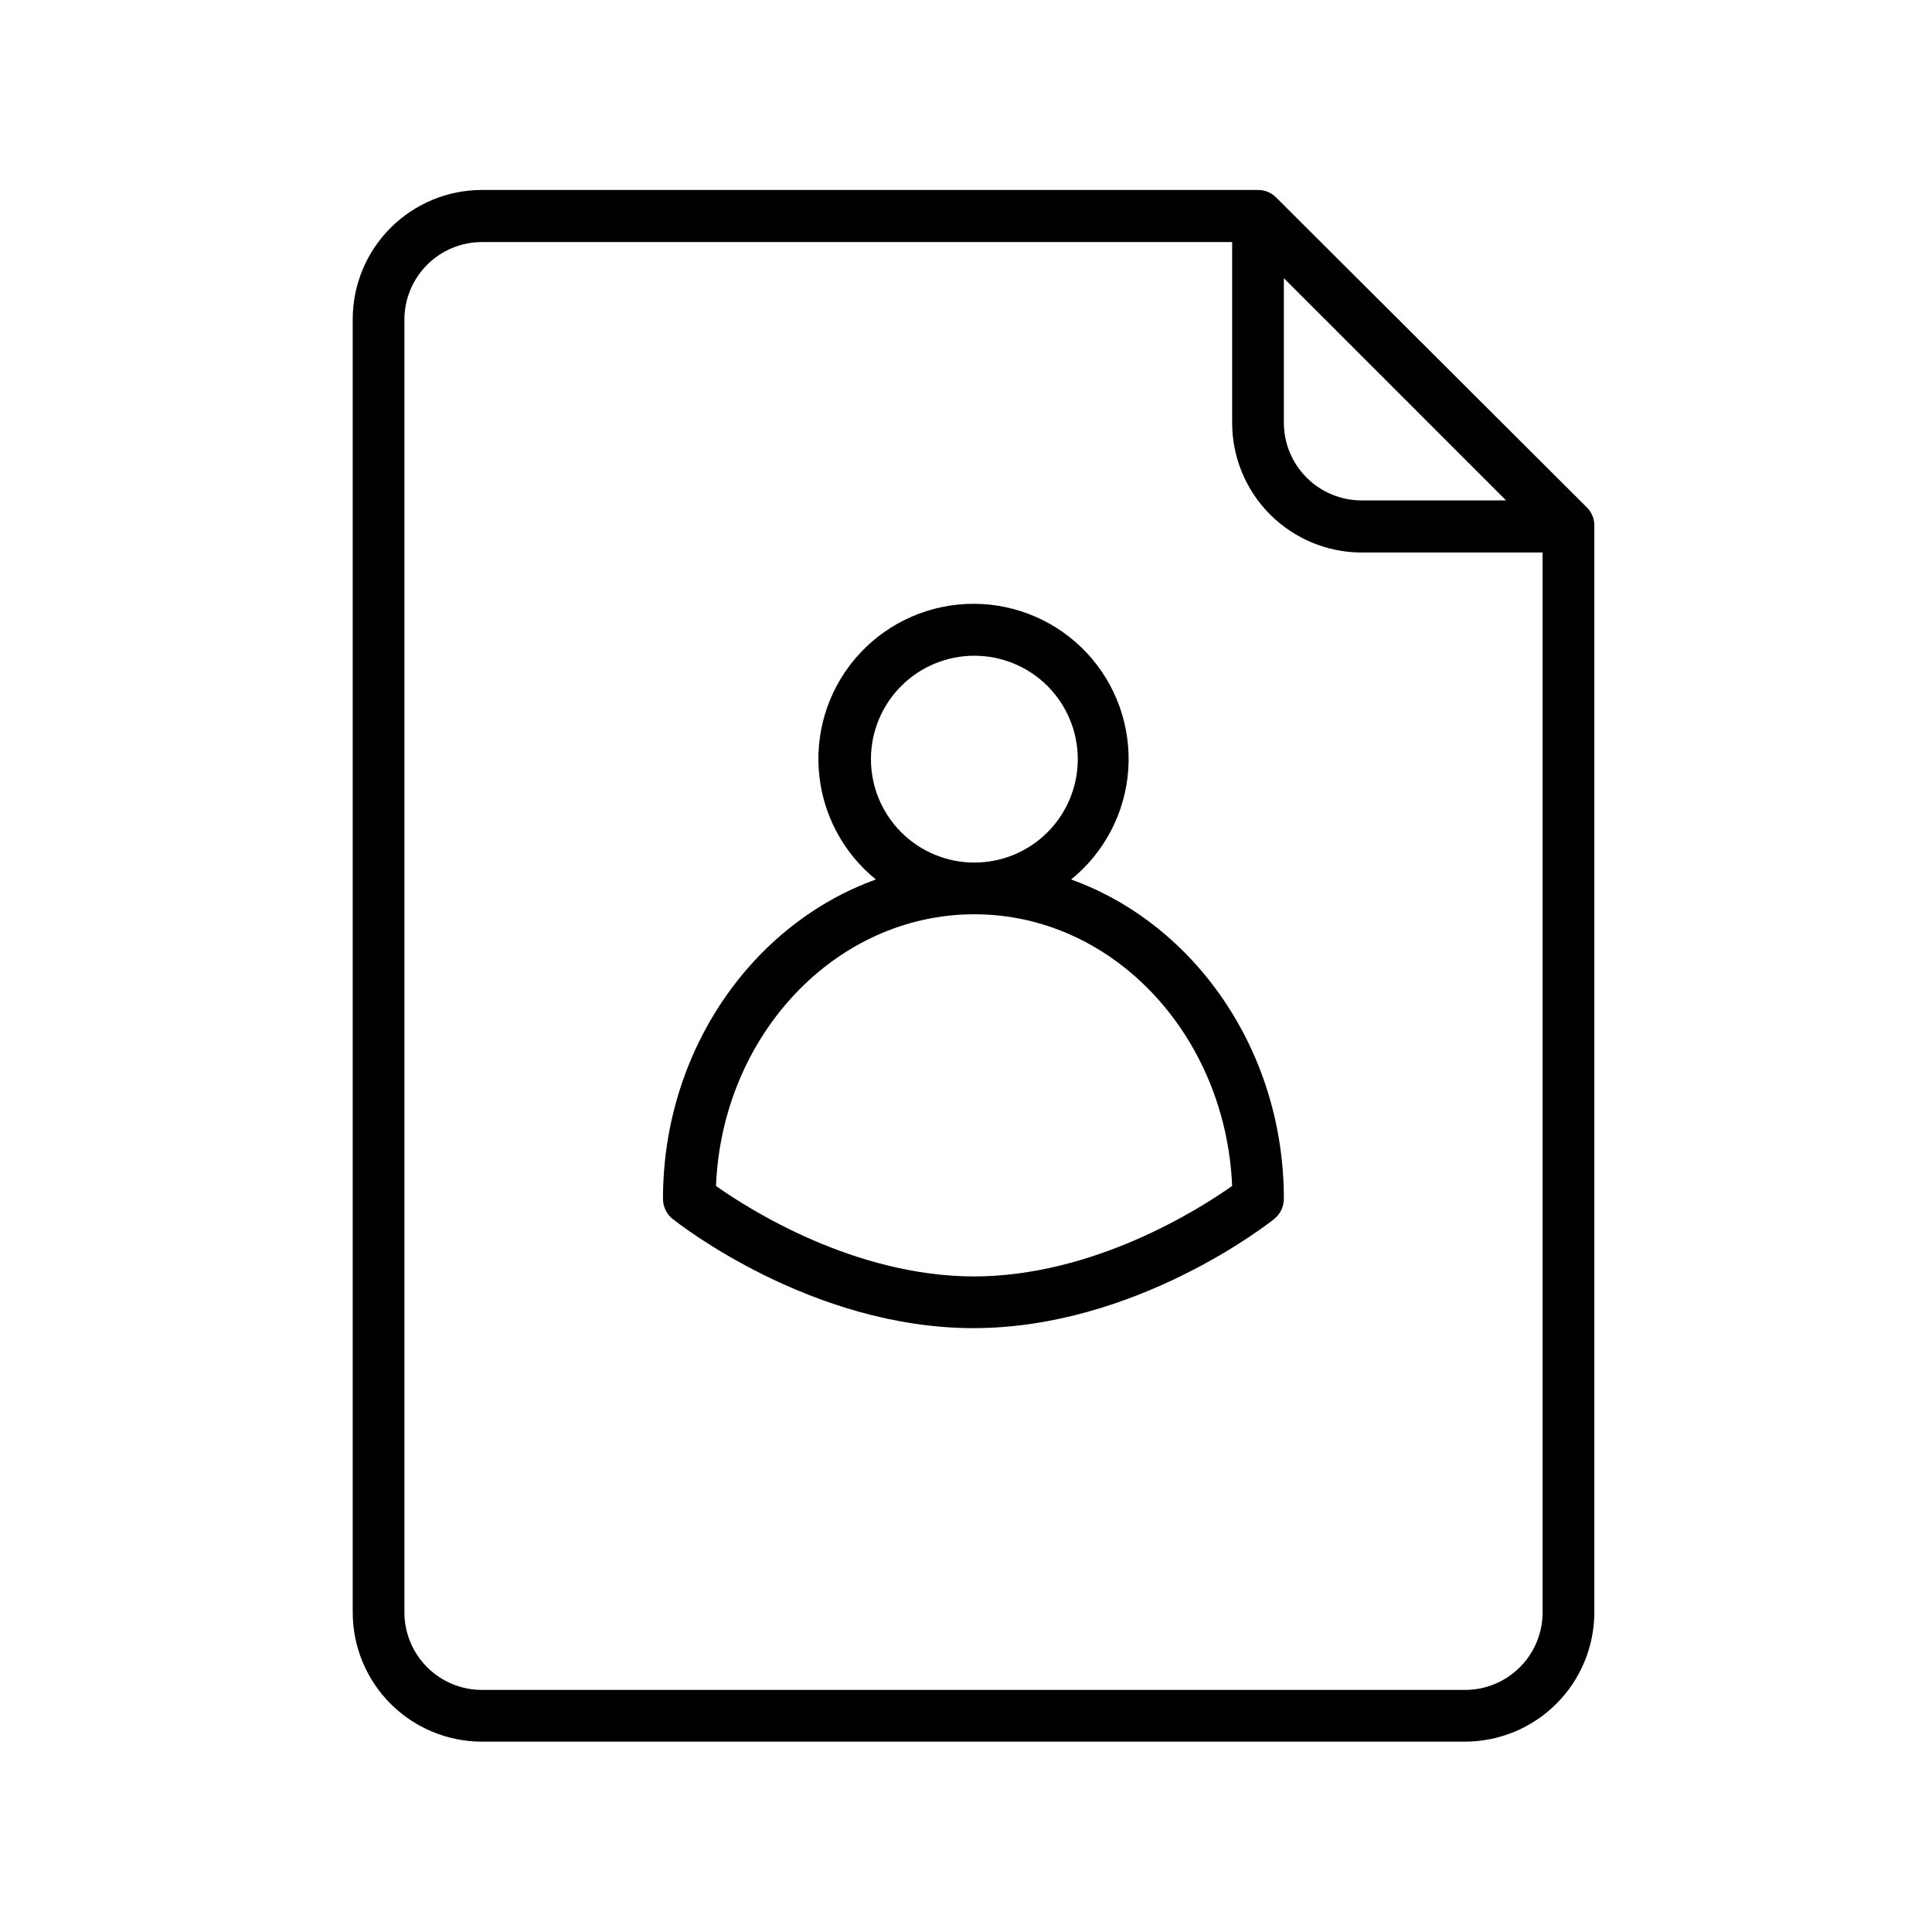
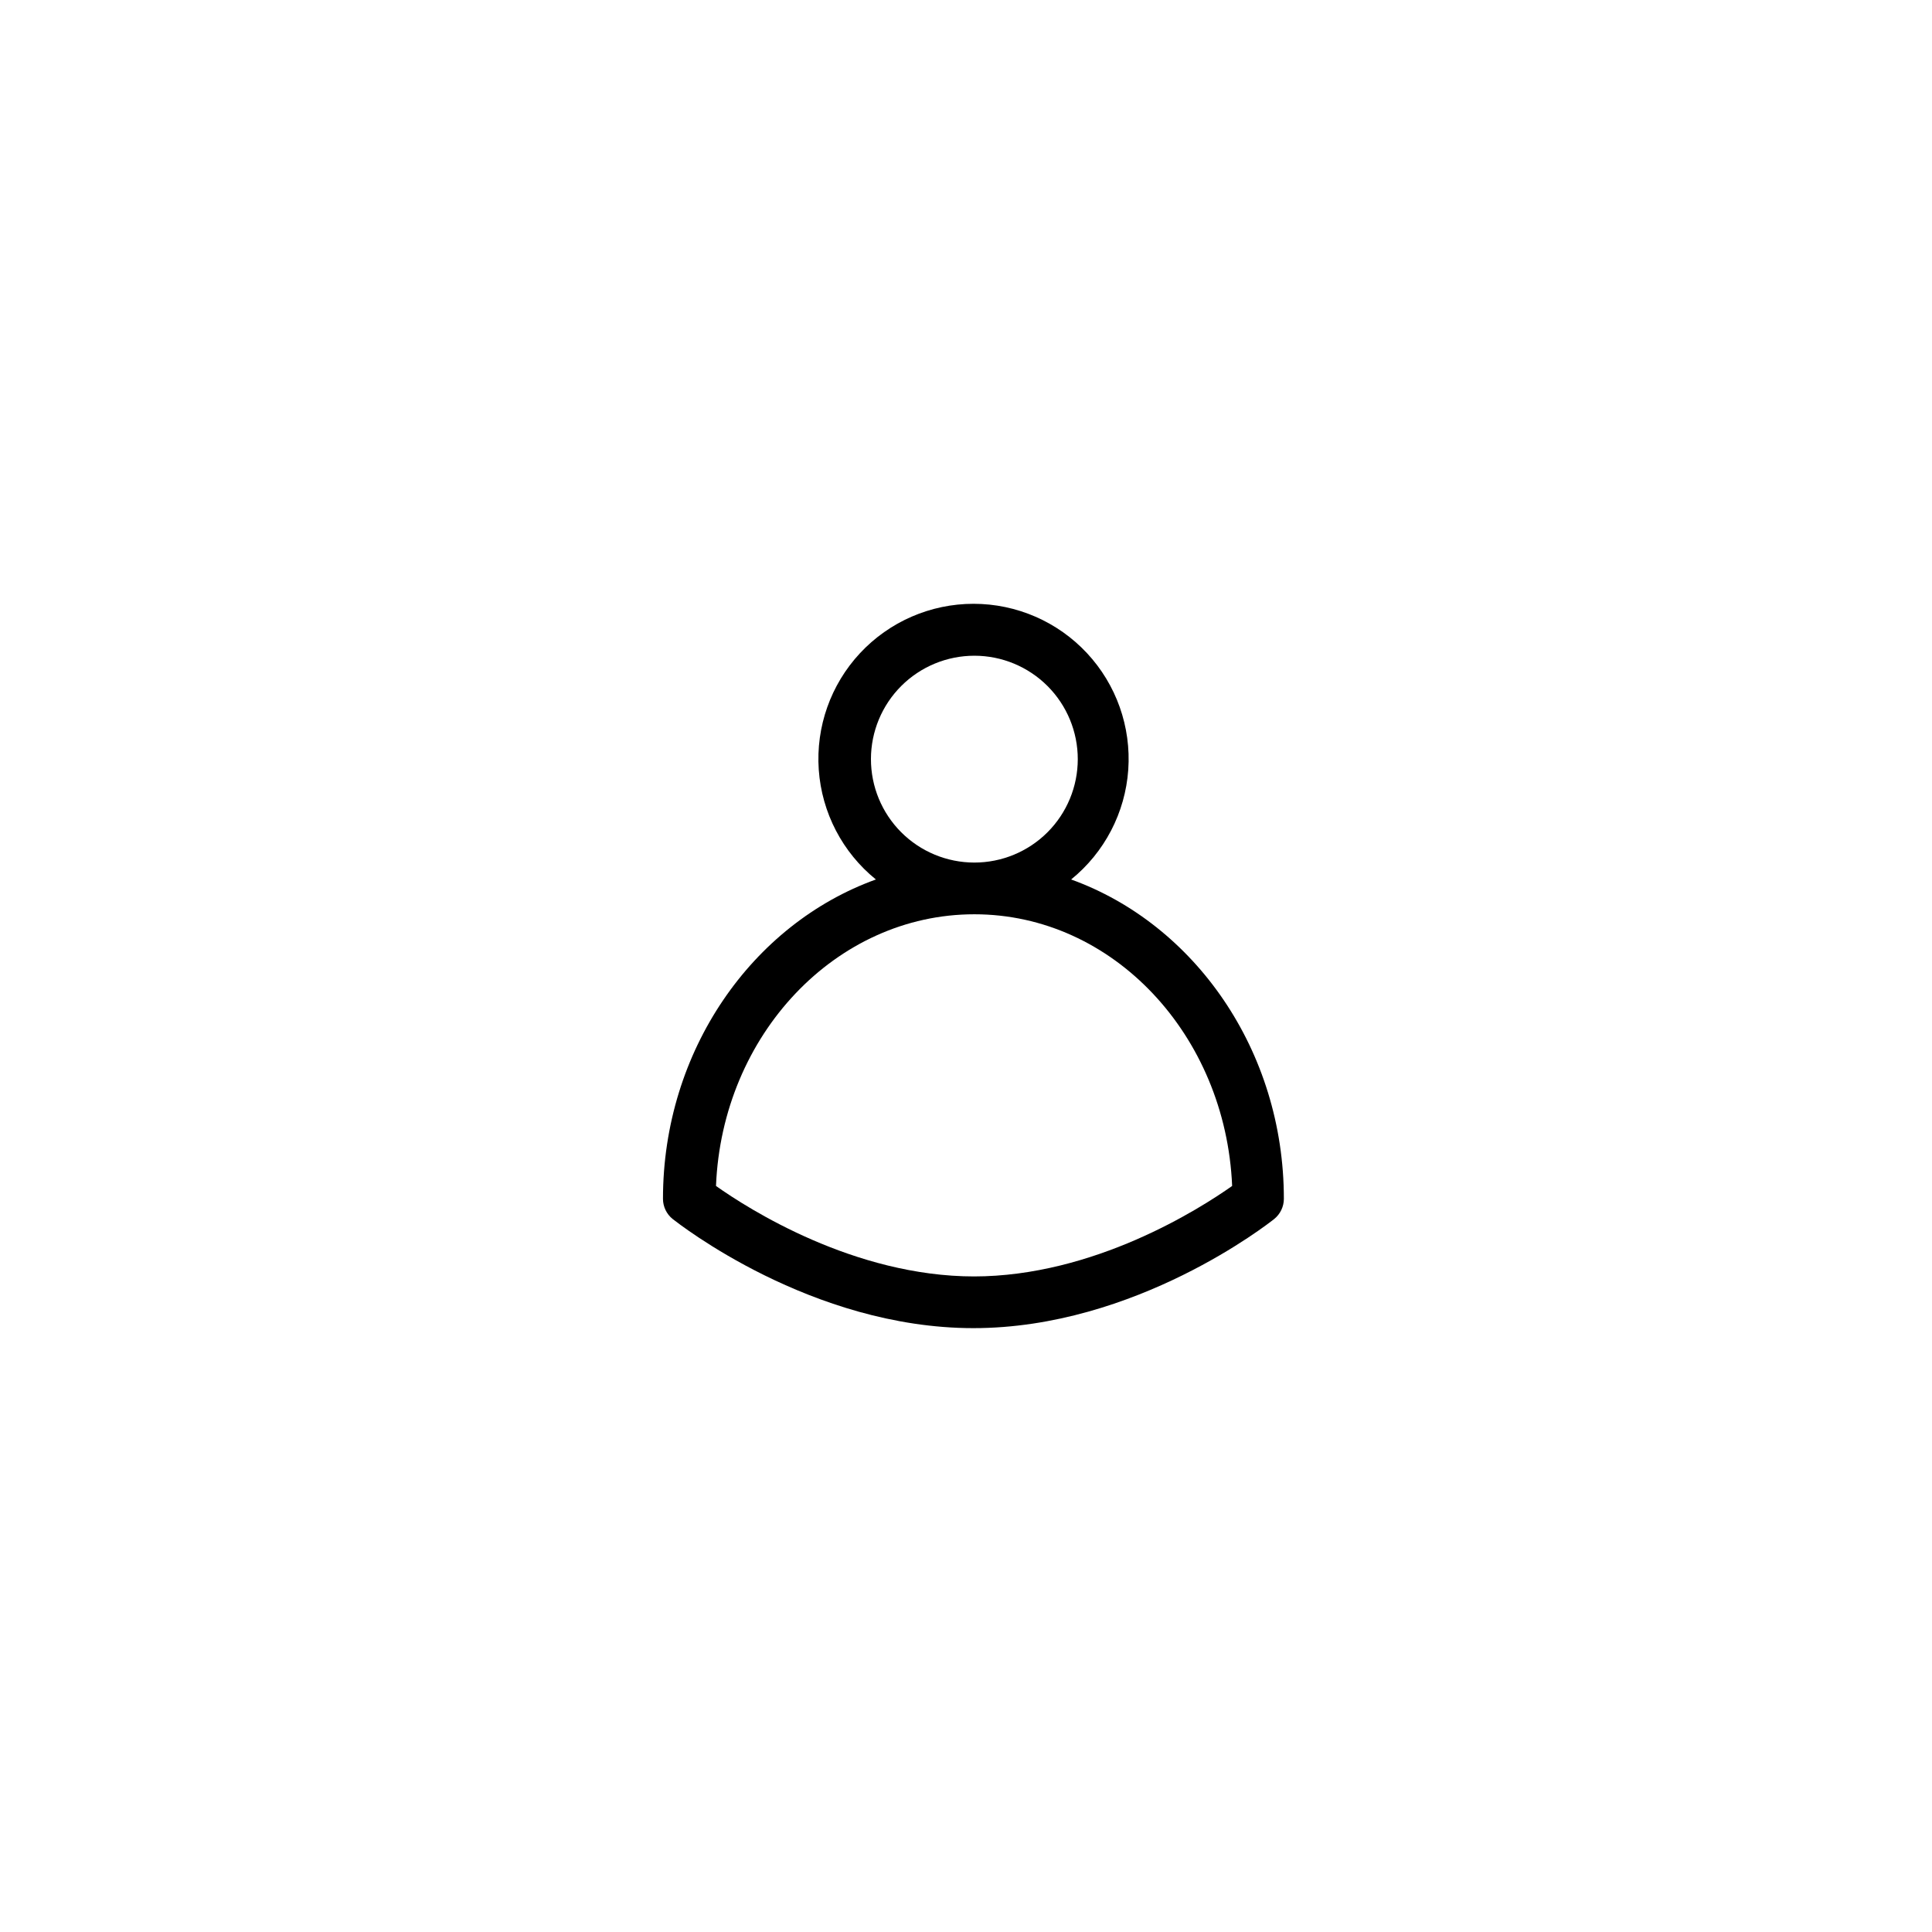
<svg xmlns="http://www.w3.org/2000/svg" fill="#000000" width="800px" height="800px" version="1.1" viewBox="144 144 512 512">
  <g>
-     <path d="m482.22 196.36c-1.32-1.352-3.148-2.086-5.035-2.016h-205.45c-9.09 0-17.801 3.609-24.227 10.035-6.426 6.422-10.035 15.137-10.035 24.223v342.69c0 9.086 3.609 17.801 10.035 24.227 6.426 6.426 15.137 10.035 24.227 10.035h260.52c9.082-0.016 17.785-3.629 24.207-10.051s10.039-15.129 10.051-24.211v-287.82c0.07-1.891-0.664-3.719-2.016-5.039zm2.016 21.363 58.895 58.895h-38.34c-5.453-0.016-10.684-2.191-14.535-6.055-3.856-3.863-6.019-9.098-6.019-14.555zm68.57 353.57c0 5.453-2.168 10.68-6.019 14.535-3.856 3.856-9.086 6.019-14.535 6.019h-260.52c-5.453 0-10.684-2.164-14.535-6.019-3.856-3.856-6.023-9.082-6.023-14.535v-342.59c0-5.453 2.168-10.68 6.023-14.535 3.852-3.856 9.082-6.019 14.535-6.019h198.8v47.961c0.016 9.086 3.625 17.801 10.047 24.23 6.422 6.43 15.125 10.055 24.211 10.082h48.012z" />
    <path d="m427.86 377.07c8.859-7.176 14.344-17.707 15.141-29.082 0.793-11.371-3.168-22.566-10.945-30.906-7.773-8.336-18.664-13.07-30.066-13.07-11.402 0-22.289 4.734-30.066 13.07-7.777 8.34-11.738 19.535-10.945 30.906 0.797 11.375 6.281 21.906 15.141 29.082-32.746 11.789-56.426 45.344-56.426 84.641 0.008 2.078 0.953 4.039 2.57 5.34 1.512 1.16 36.676 28.918 79.703 28.918 43.023 0 78.242-27.762 79.703-28.918 1.613-1.301 2.559-3.262 2.566-5.34 0-39.348-23.68-72.852-56.375-84.641zm-53.051-31.941c0.012-7.266 2.91-14.227 8.055-19.359 5.148-5.129 12.121-8.004 19.387-7.996 7.266 0.008 14.23 2.902 19.363 8.043 5.133 5.144 8.012 12.113 8.008 19.379s-2.891 14.234-8.031 19.371c-5.141 5.137-12.109 8.02-19.375 8.02-7.277 0-14.258-2.894-19.398-8.043-5.141-5.152-8.023-12.137-8.008-19.414zm27.406 137.14c-31.891 0-59.953-17.938-68.469-23.98 1.613-40.004 31.738-71.996 68.469-71.996 36.727 0 66.605 31.992 68.316 71.996-8.566 6.047-36.625 23.98-68.52 23.98z" />
  </g>
</svg>